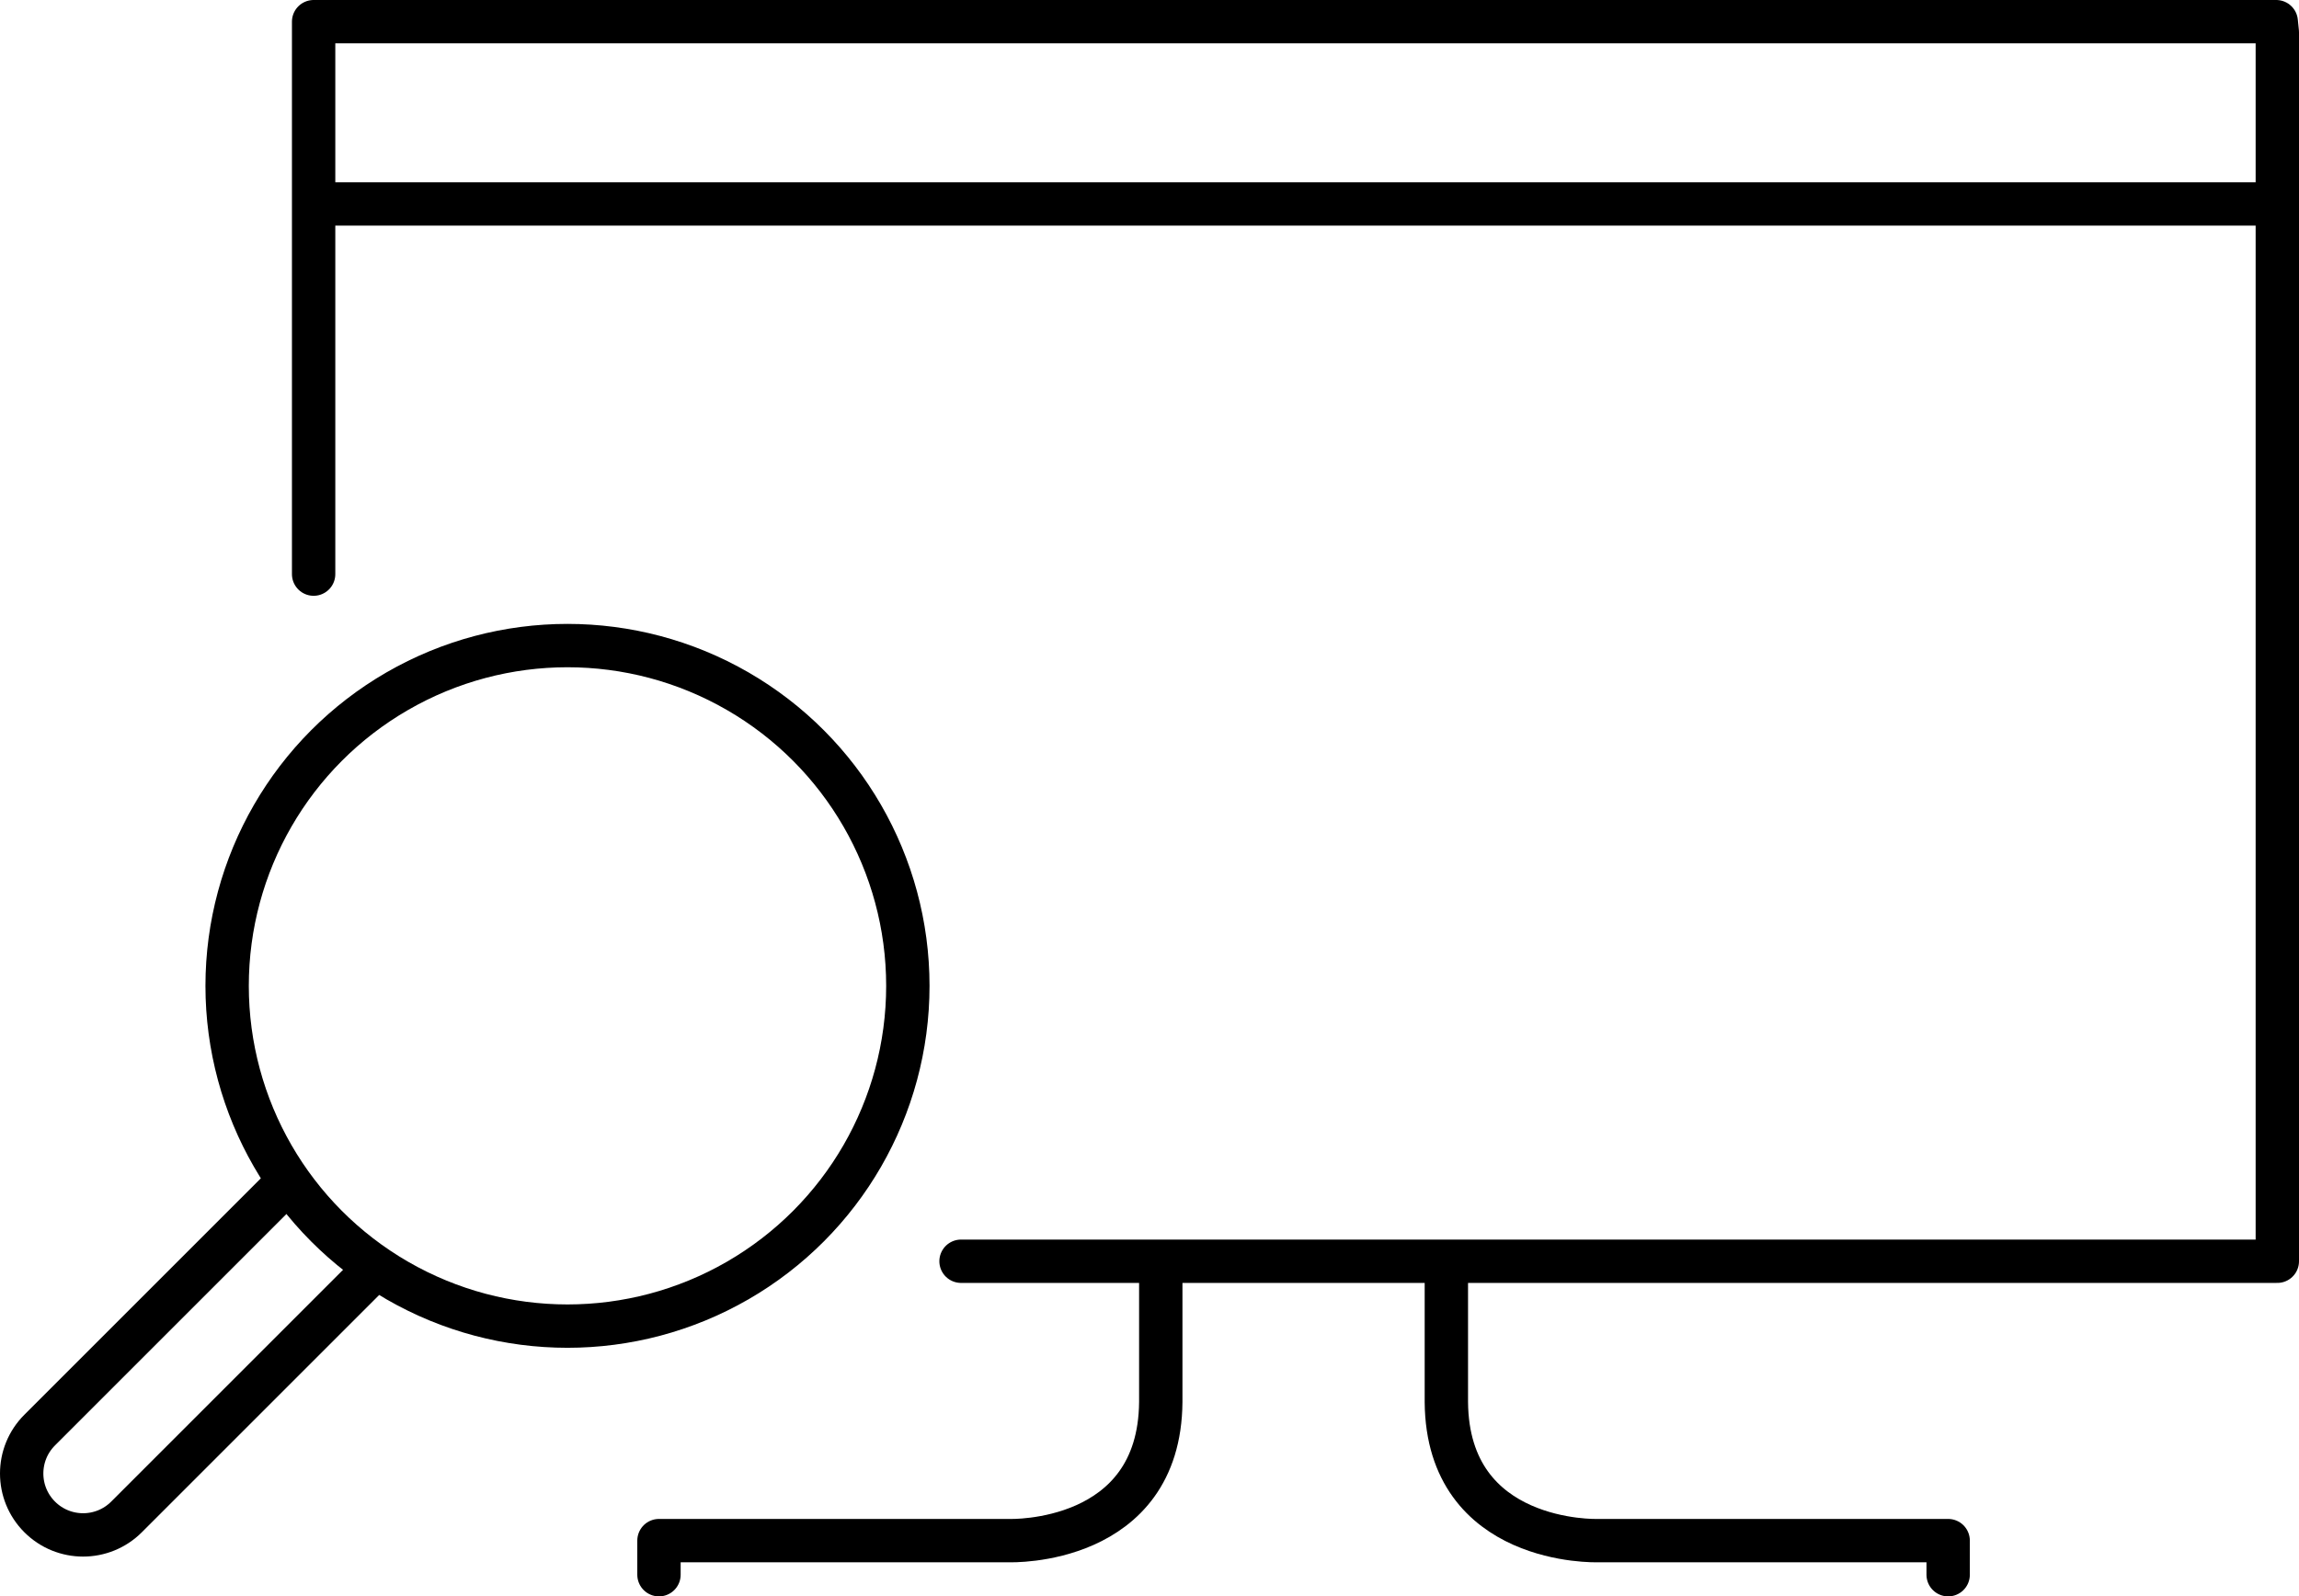
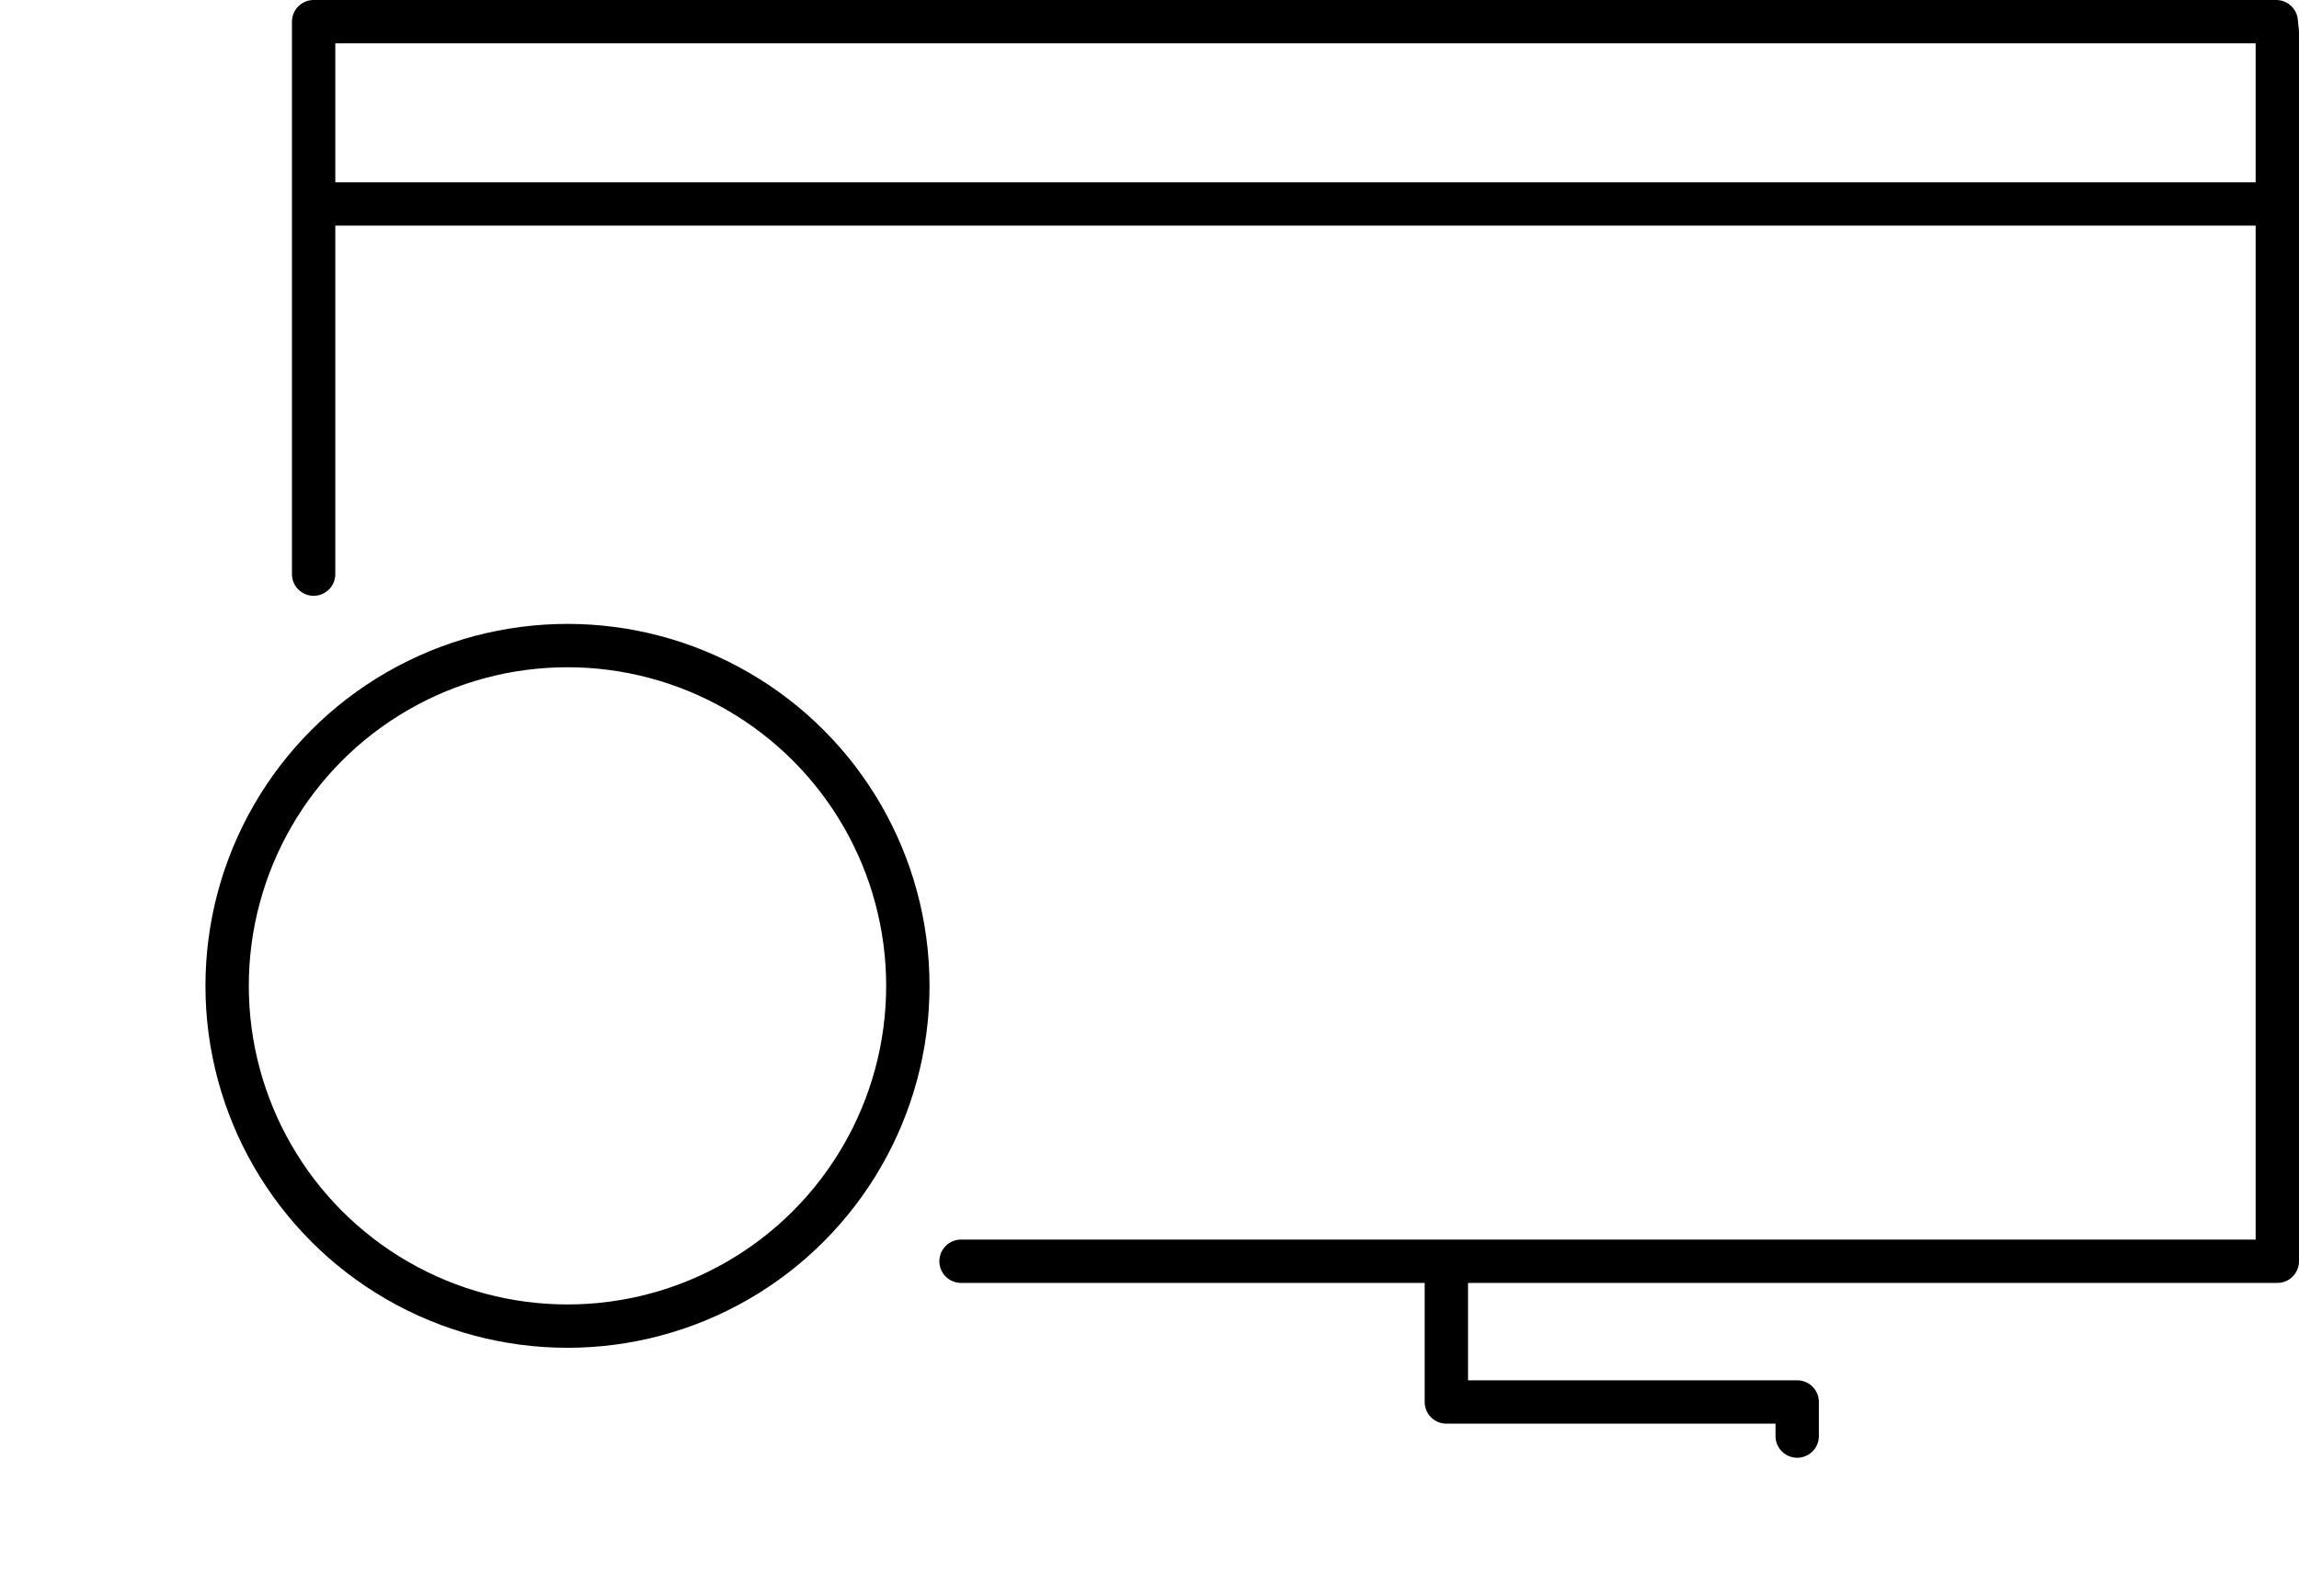
<svg xmlns="http://www.w3.org/2000/svg" id="Layer_2" viewBox="0 0 318.14 220.97">
  <defs>
    <style>
      .cls-1 {
        fill: none;
        stroke: #000;
        stroke-linecap: round;
        stroke-linejoin: round;
        stroke-width: 6px;
      }
    </style>
  </defs>
  <g id="karty">
-     <path class="cls-1" d="M160.63,177.12v16.94c-.15,19.85-20.89,19.19-20.89,19.19h-48.55v4.72" />
    <line class="cls-1" x1="312.51" y1="28.23" x2="44.41" y2="28.23" />
    <polyline class="cls-1" points="132.99 174.58 315.14 174.58 315.14 4.47 314.99 3 43.4 3 43.4 79.47" />
    <circle class="cls-1" cx="78.53" cy="136.46" r="47.1" />
-     <path class="cls-1" d="M200.15,177.12v16.94c.15,19.85,20.89,19.19,20.89,19.19h48.55v4.72" />
-     <path class="cls-1" d="M50.35,177.13l-32.84,32.84c-3.32,3.32-8.7,3.32-12.02,0h0c-3.32-3.32-3.32-8.7,0-12.02l32.84-32.84" />
+     <path class="cls-1" d="M200.15,177.12v16.94h48.55v4.72" />
  </g>
</svg>